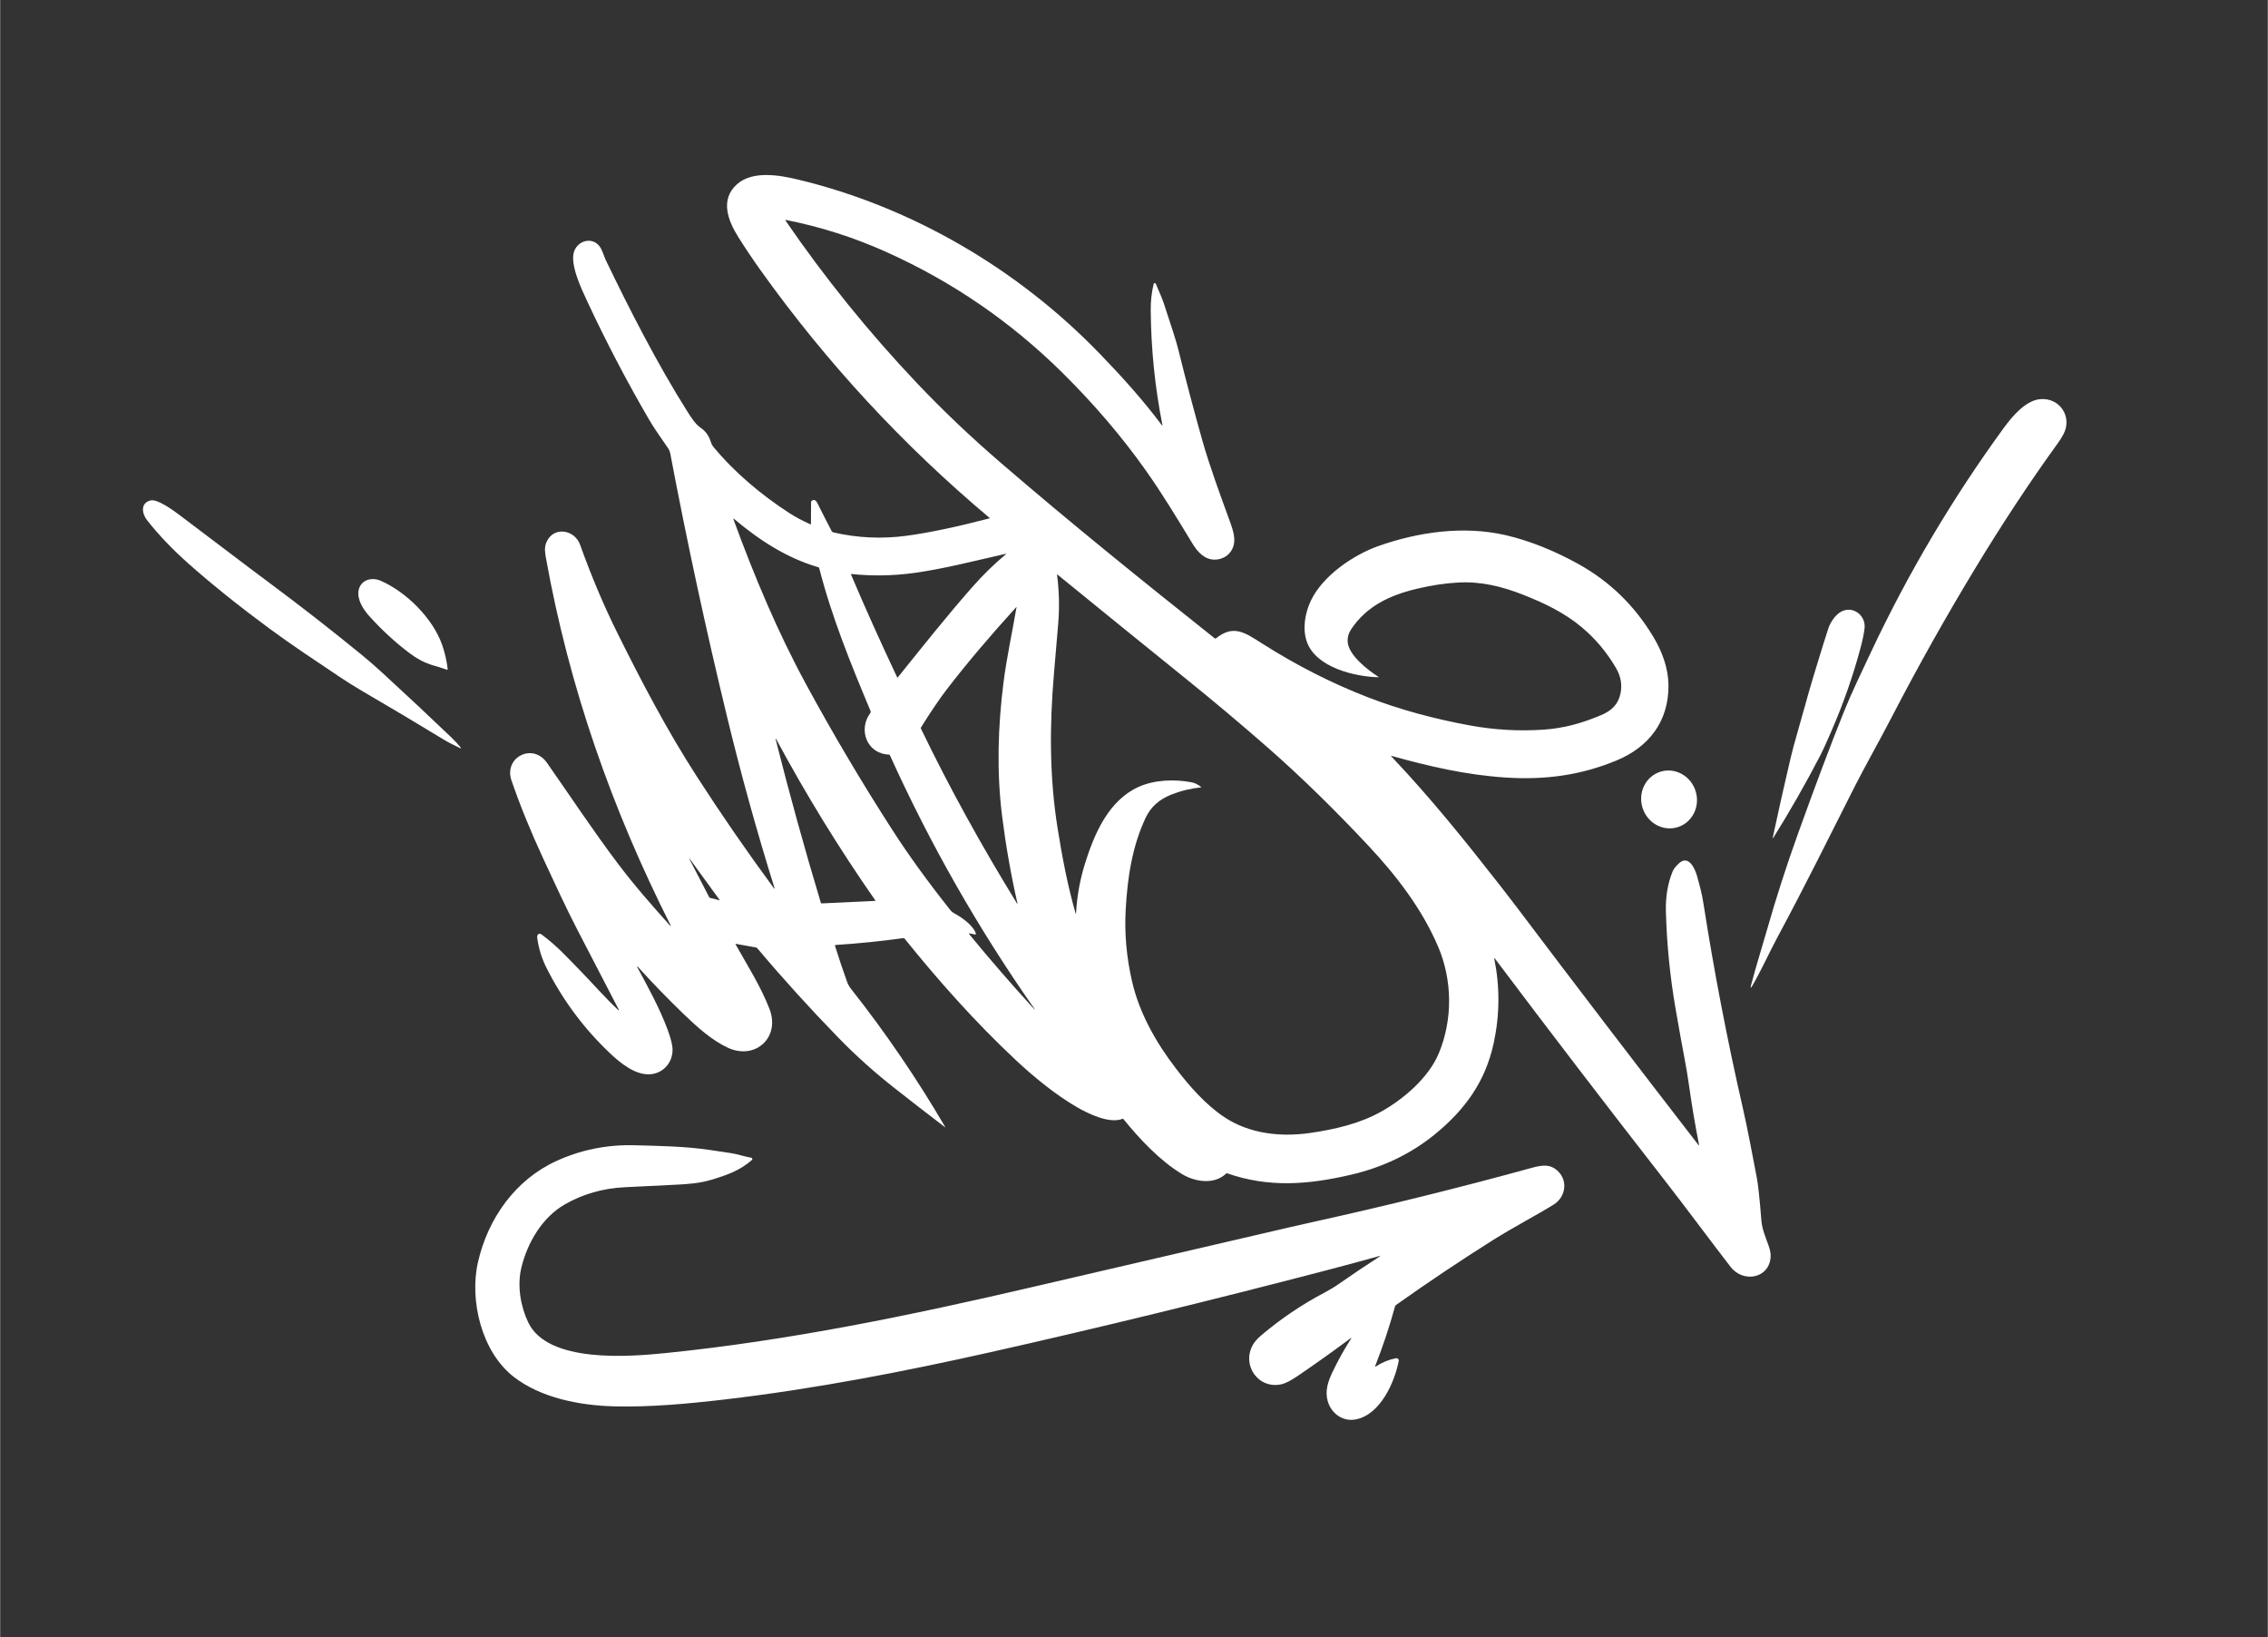
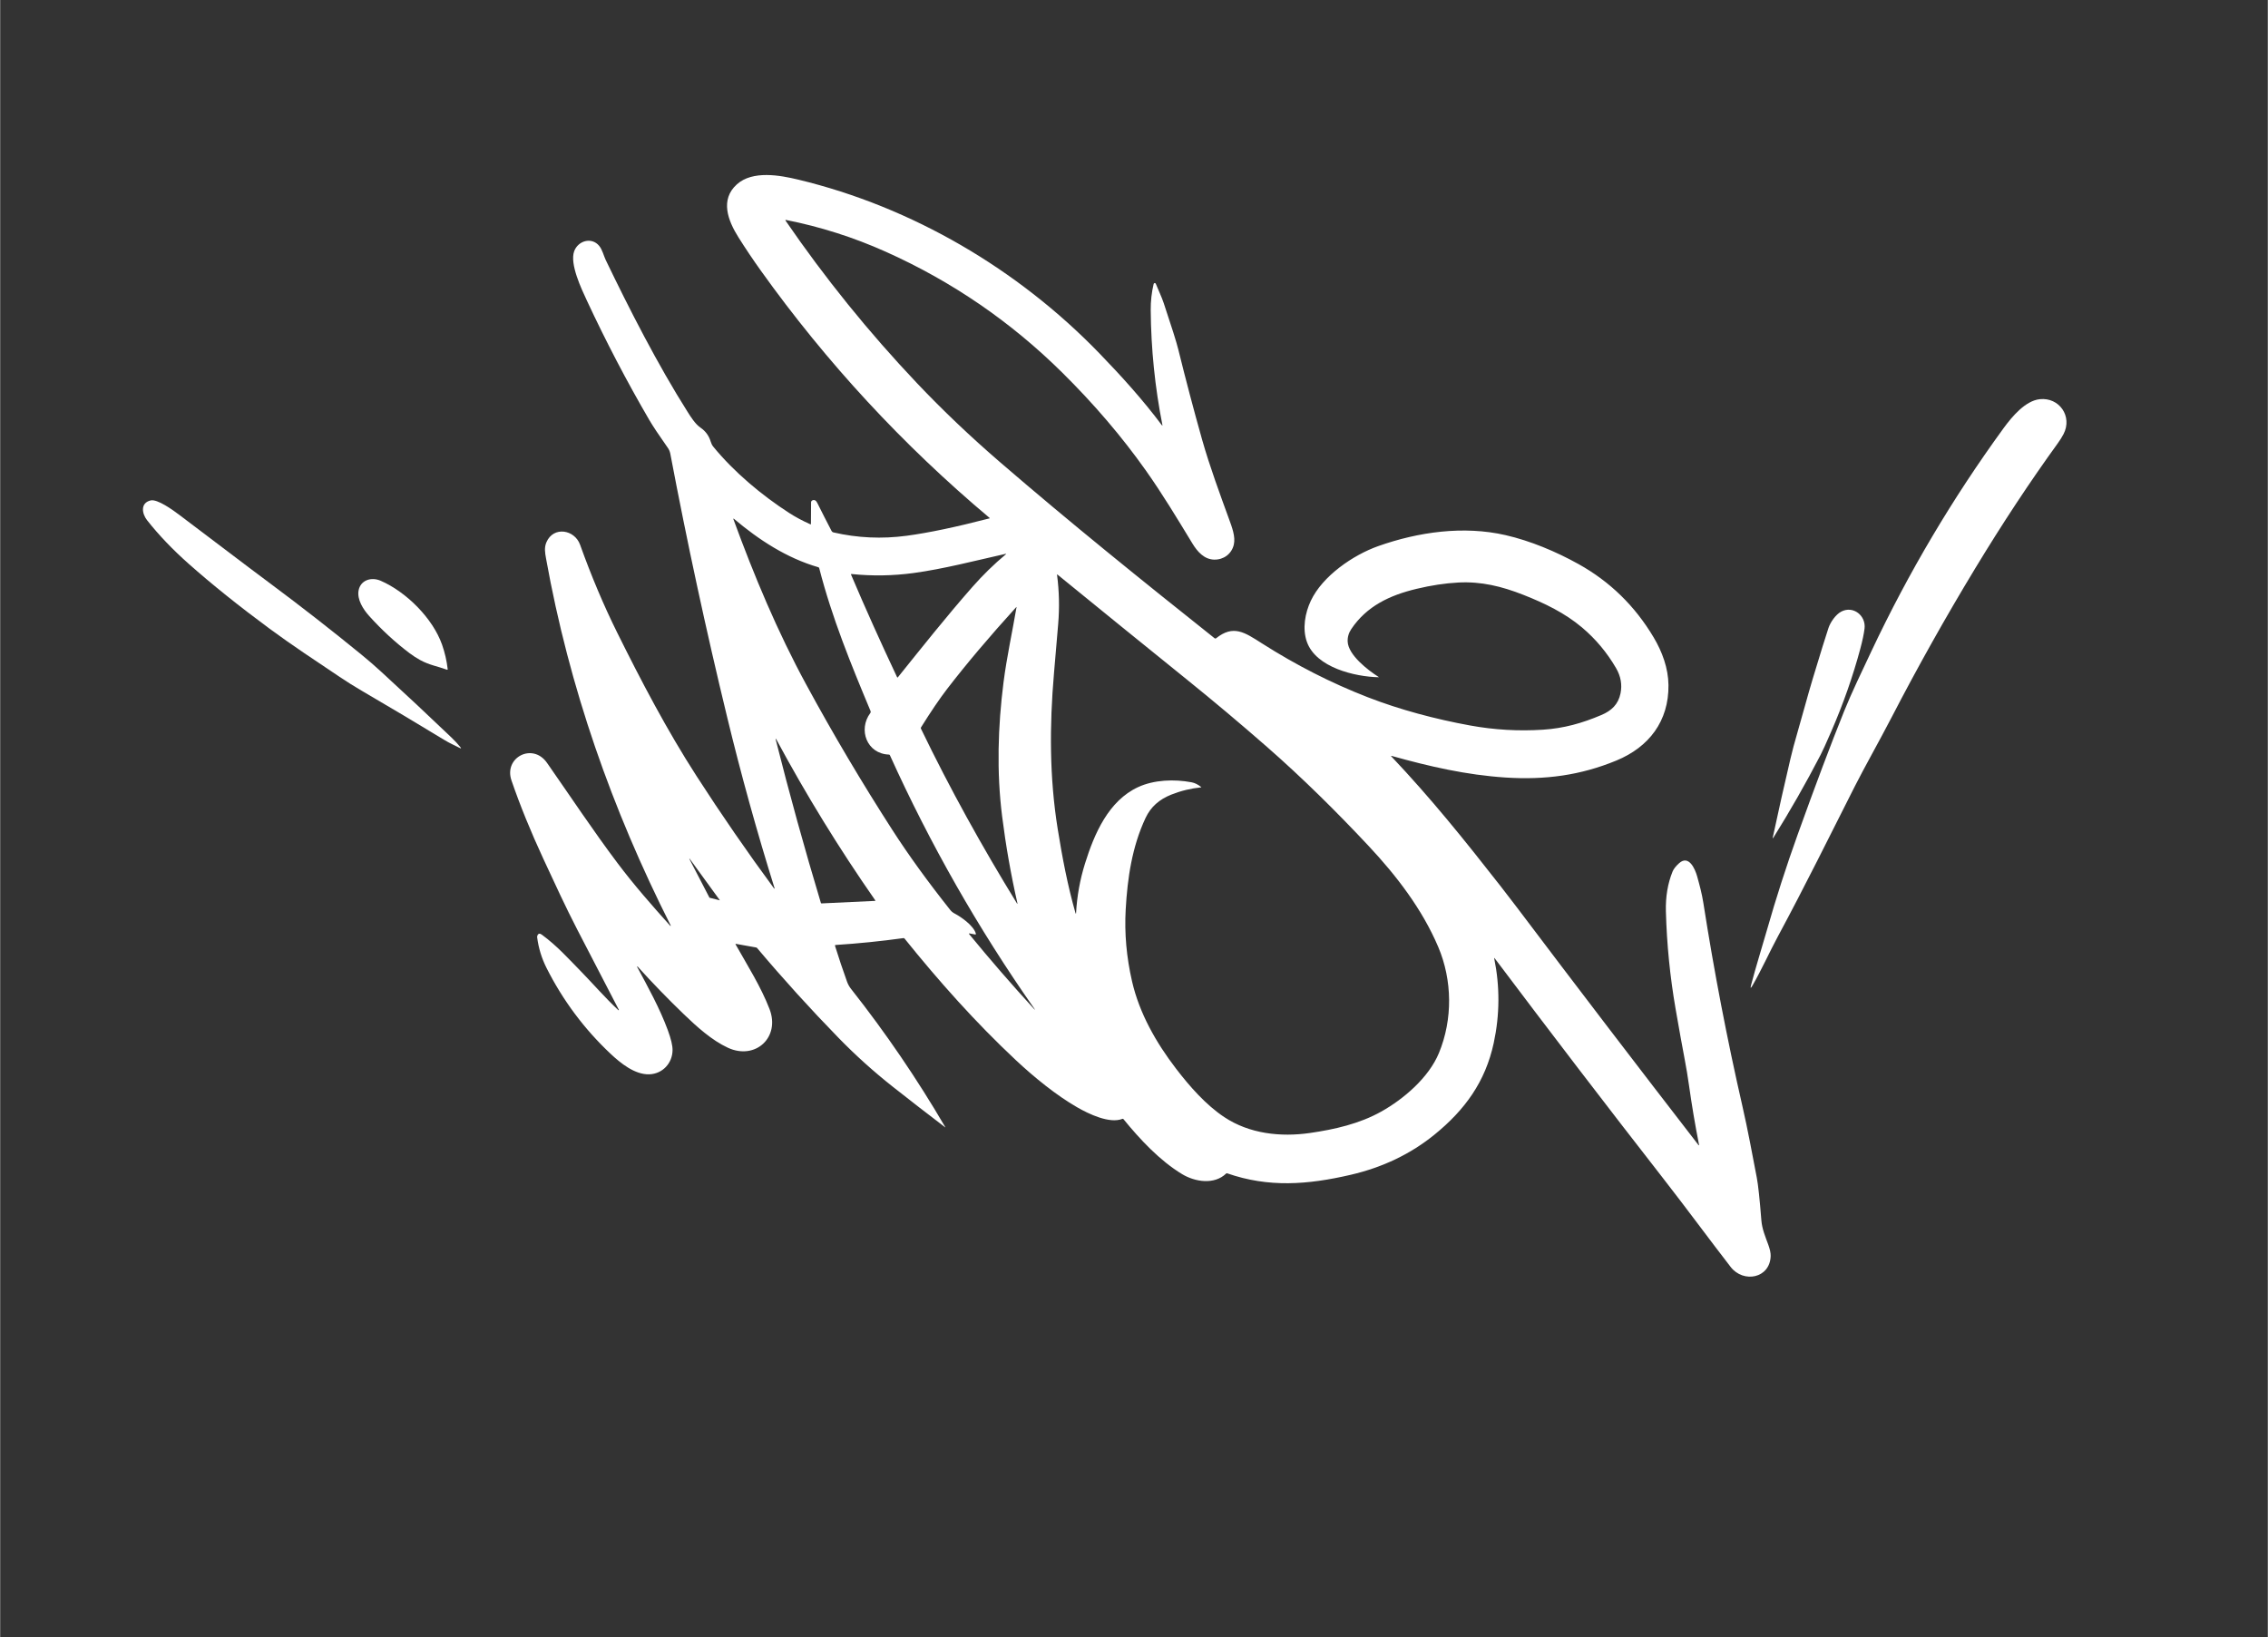
<svg xmlns="http://www.w3.org/2000/svg" xmlns:ns1="http://sodipodi.sourceforge.net/DTD/sodipodi-0.dtd" xmlns:ns2="http://www.inkscape.org/namespaces/inkscape" viewBox="0.00 0.00 1704.00 1230.00" width="5038.00" height="3636.00" id="svg6" ns1:docname="podpisbbielll.svg" ns2:version="1.4 (86a8ad7, 2024-10-11)">
  <rect x="0.00" y="0.00" width="1704.00" height="1230.00" fill="#333333" stroke="none" />
  <defs id="defs6" />
  <path fill="#000000" d="   M 873.38 319.48   C 867.75 290.98 864.81 262.15 864.56 233.00   C 864.51 226.26 865.24 219.69 866.77 213.29   C 866.96 212.49 868.07 212.40 868.38 213.17   C 870.31 217.99 872.71 222.85 874.33 227.69   C 880.30 245.52 883.95 257.12 885.27 262.49   C 890.88 285.24 896.86 307.88 903.22 330.42   C 908.89 350.49 917.02 372.37 923.24 389.50   C 925.52 395.78 928.46 403.11 926.98 409.27   C 925.32 416.20 919.30 420.58 912.23 420.42   C 904.83 420.25 899.69 414.55 895.89 408.29   C 884.63 389.78 873.31 370.95 860.78 353.28   C 842.80 327.91 821.90 303.46 798.08 279.91   C 759.39 241.66 715.20 211.40 665.51 189.14   C 641.36 178.32 616.34 170.35 590.45 165.23   C 590.18 165.18 589.97 165.48 590.13 165.71   C 619.84 209.00 652.77 249.70 688.91 287.83   C 708.12 308.10 729.00 327.96 751.57 347.41   C 804.16 392.75 858.31 436.35 912.63 479.54   C 912.94 479.77 913.36 479.77 913.66 479.53   C 926.66 469.11 935.13 475.04 948.11 483.32   C 973.82 499.70 1000.28 513.17 1027.50 523.74   C 1051.80 533.18 1078.34 540.24 1104.69 545.04   C 1122.76 548.33 1140.96 549.38 1159.29 548.19   C 1175.09 547.16 1188.69 543.31 1203.18 537.17   C 1210.82 533.94 1215.93 529.16 1217.61 520.82   C 1218.91 514.35 1217.80 508.07 1214.28 501.99   C 1207.45 490.23 1198.91 480.03 1188.66 471.39   C 1175.73 460.50 1160.73 453.23 1144.46 446.83   C 1128.34 440.49 1112.89 436.72 1095.75 437.62   C 1085.80 438.15 1075.31 439.73 1064.28 442.38   C 1043.95 447.25 1026.85 455.43 1015.32 472.52   C 1013.32 475.49 1012.40 478.66 1012.56 482.04   C 1013.06 492.15 1027.85 503.54 1035.81 508.56   C 1036.06 508.71 1036.03 508.79 1035.74 508.78   C 1018.07 508.38 988.75 501.56 981.89 482.13   C 978.42 472.30 980.52 460.56 984.87 451.34   C 993.66 432.68 1016.70 416.93 1035.49 410.28   C 1065.66 399.60 1099.65 394.78 1131.25 402.03   C 1149.80 406.28 1169.04 414.32 1186.00 423.75   C 1209.60 436.87 1228.42 455.22 1242.46 478.79   C 1248.97 489.71 1253.48 502.01 1253.62 514.65   C 1253.94 541.73 1239.00 561.26 1214.43 571.38   C 1187.63 582.43 1161.04 586.05 1131.25 584.12   C 1101.77 582.21 1073.96 575.81 1045.61 567.88   C 1045.06 567.73 1044.99 567.85 1045.38 568.26   C 1075.33 599.92 1099.90 630.51 1127.59 665.88   C 1131.36 670.69 1135.43 675.98 1139.78 681.75   C 1184.95 741.56 1230.44 801.09 1276.27 860.34   C 1276.40 860.50 1276.66 860.38 1276.62 860.18   C 1273.69 845.34 1271.17 830.42 1269.06 815.42   C 1268.14 808.86 1267.05 802.29 1265.79 795.70   C 1263.96 786.12 1261.69 773.55 1258.99 758.00   C 1254.79 733.76 1252.36 709.35 1251.69 684.76   C 1251.39 673.69 1253.07 663.68 1256.72 654.73   C 1257.53 652.76 1259.18 650.66 1261.67 648.44   C 1268.97 641.96 1273.65 652.93 1275.16 658.33   C 1277.01 664.96 1278.75 671.36 1279.84 678.33   C 1287.86 729.65 1297.66 780.62 1309.24 831.25   C 1313.32 849.12 1316.57 866.89 1320.00 884.75   C 1321.01 889.95 1322.15 900.62 1323.43 916.77   C 1323.95 923.31 1326.43 929.09 1328.64 935.14   C 1329.89 938.56 1330.48 941.36 1330.42 943.53   C 1329.96 960.48 1309.90 964.12 1300.38 951.84   C 1285.50 932.67 1267.81 908.57 1249.78 885.44   C 1207.00 830.55 1164.71 775.32 1122.91 719.76   C 1122.82 719.64 1122.63 719.72 1122.66 719.87   C 1127.00 741.11 1126.89 762.33 1122.32 783.54   C 1116.03 812.73 1100.57 833.87 1077.93 852.29   C 1060.02 866.86 1039.03 876.94 1014.95 882.55   C 982.31 890.14 953.03 892.25 922.06 881.48   C 921.74 881.37 921.46 881.43 921.21 881.66   C 912.25 890.26 897.81 887.89 888.18 882.09   C 871.35 871.93 856.40 855.87 844.06 840.73   C 843.85 840.48 843.60 840.42 843.31 840.54   C 833.70 844.37 818.13 836.96 809.21 831.81   C 793.62 822.82 777.23 809.55 763.20 796.42   C 732.97 768.11 705.52 737.33 679.57 705.09   C 679.35 704.82 679.07 704.71 678.73 704.76   C 661.80 707.10 644.81 708.82 627.74 709.92   C 627.43 709.94 627.23 710.24 627.32 710.54   C 630.15 719.63 633.17 728.61 636.36 737.48   C 637.07 739.47 638.10 741.31 639.45 743.01   C 665.42 775.91 689.02 810.52 710.23 846.83   C 710.27 846.89 710.20 846.96 710.14 846.92   C 697.00 836.93 683.93 826.81 670.94 816.56   C 656.45 805.13 642.77 792.82 629.90 779.61   C 608.73 757.88 588.36 735.43 568.81 712.25   C 568.60 712.00 568.33 711.85 568.01 711.79   L 552.93 709.09   C 552.53 709.02 552.43 709.16 552.63 709.51   C 561.48 725.24 571.63 741.20 578.12 758.04   C 586.33 779.34 567.46 796.66 546.82 787.12   C 534.70 781.51 523.34 771.21 513.76 761.99   C 501.71 750.38 490.12 738.43 478.99 726.12   C 478.91 726.04 478.79 726.02 478.70 726.09   C 478.61 726.16 478.58 726.28 478.63 726.38   C 486.88 741.70 495.67 757.58 501.67 773.87   C 504.08 780.42 505.28 785.42 505.25 788.88   C 505.17 798.72 497.75 806.76 487.74 807.08   C 476.90 807.43 466.12 798.67 458.62 791.61   C 438.86 773.00 422.84 751.54 410.57 727.22   C 406.90 719.93 404.54 712.25 403.51 704.17   C 403.46 703.82 403.49 703.47 403.60 703.13   C 404.21 701.15 405.50 701.07 406.95 702.13   C 418.49 710.56 427.19 720.37 436.75 730.11   C 444.34 737.84 454.75 749.77 464.53 758.90   C 464.61 758.98 464.74 758.98 464.83 758.91   C 464.91 758.84 464.94 758.72 464.89 758.62   C 454.39 738.36 443.92 718.16 433.47 698.01   C 425.15 681.96 416.61 663.40 408.32 645.55   C 398.64 624.68 390.60 604.93 384.20 586.28   C 378.28 569.04 400.12 557.65 410.91 573.10   C 428.54 598.33 445.45 623.89 463.98 648.51   C 476.26 664.83 489.86 680.33 503.54 695.53   C 503.61 695.61 503.73 695.62 503.81 695.56   C 503.90 695.50 503.93 695.39 503.88 695.30   C 459.73 607.95 427.64 516.67 410.18 419.55   C 409.39 415.13 408.73 411.38 410.50 407.30   C 415.77 395.12 431.66 397.81 435.76 409.22   C 444.23 432.82 453.50 454.77 463.56 475.06   C 481.69 511.63 501.04 548.53 523.18 582.86   C 541.75 611.67 561.22 639.89 581.58 667.52   C 581.64 667.60 581.74 667.62 581.83 667.58   C 581.92 667.53 581.96 667.43 581.93 667.34   C 568.66 624.92 556.77 582.06 546.28 538.75   C 530.37 473.14 516.13 407.18 503.56 340.85   C 503.26 339.26 502.65 337.81 501.72 336.49   C 495.03 326.97 490.37 319.97 487.76 315.49   C 470.78 286.36 455.18 256.52 440.95 225.97   C 436.80 217.05 427.84 198.35 431.32 188.75   C 434.18 180.87 444.38 177.81 450.09 184.67   C 452.51 187.58 453.61 192.35 454.95 195.15   C 472.48 231.62 494.17 274.10 516.55 309.42   C 518.65 312.73 522.18 318.50 526.24 321.27   C 530.01 323.84 532.57 327.32 533.90 331.71   C 534.37 333.28 535.01 334.54 535.80 335.51   C 551.60 354.82 572.30 372.06 592.90 385.37   C 597.60 388.41 602.91 391.25 608.84 393.90   C 609.11 394.01 609.24 393.93 609.24 393.64   L 609.34 377.38   C 609.35 376.72 609.75 376.13 610.36 375.88   C 611.84 375.27 613.04 375.90 613.96 377.75   C 617.48 384.80 621.08 391.86 624.77 398.95   C 625.04 399.46 625.52 399.83 626.08 399.96   C 644.17 404.15 662.56 404.99 681.26 402.48   C 697.71 400.27 718.42 395.92 743.40 389.43   C 743.66 389.36 743.69 389.25 743.48 389.08   C 678.28 334.34 620.92 272.33 571.40 203.06   C 565.62 194.97 560.07 186.71 554.76 178.27   C 546.86 165.72 540.79 149.99 553.59 138.48   C 565.41 127.86 585.93 131.63 599.71 134.94   C 685.38 155.53 764.80 202.22 825.95 265.40   C 842.70 282.71 858.58 300.26 873.08 319.62   C 873.19 319.76 873.42 319.66 873.38 319.48   Z   M 732.51 702.01   L 728.54 701.27   C 727.91 701.15 727.79 701.34 728.20 701.84   C 743.86 720.93 760.03 739.57 776.71 757.78   C 777.93 759.12 778.02 759.05 776.98 757.56   C 734.92 697.55 698.79 634.15 668.58 567.38   C 668.43 567.05 668.18 566.89 667.82 566.88   C 651.27 566.31 644.51 548.15 653.86 535.66   C 654.18 535.23 654.24 534.67 654.04 534.18   C 639.40 499.23 625.03 464.12 615.45 426.80   C 615.37 426.48 615.13 426.23 614.81 426.14   C 590.97 419.24 570.04 405.52 551.27 389.67   C 551.10 389.53 550.85 389.70 550.93 389.91   C 566.54 432.59 584.11 474.57 605.71 514.31   C 625.90 551.47 647.45 587.83 670.34 623.39   C 682.52 642.31 697.07 662.41 713.98 683.69   C 714.83 684.76 715.94 685.65 717.32 686.36   C 722.12 688.83 731.60 695.56 733.14 701.33   C 733.29 701.89 733.08 702.12 732.51 702.01   Z   M 639.37 431.66   C 650.35 457.55 661.98 483.26 673.97 508.74   C 674.14 509.09 674.34 509.11 674.57 508.81   C 692.93 485.98 711.13 463.03 730.50 441.02   C 738.39 432.05 746.79 423.85 755.69 416.42   C 756.11 416.07 756.05 415.96 755.52 416.08   C 732.49 421.25 708.68 427.48 686.25 430.50   C 670.74 432.59 655.22 432.83 639.69 431.23   C 639.34 431.19 639.24 431.33 639.37 431.66   Z   M 902.41 591.51   C 894.66 592.29 887.19 594.11 880.02 596.96   C 871.08 600.51 864.64 606.06 860.68 614.49   C 850.52 636.16 847.10 659.56 845.76 683.26   C 844.75 701.02 846.34 719.02 850.53 737.26   C 856.06 761.28 868.62 783.30 883.50 802.71   C 893.99 816.40 906.09 830.09 919.79 839.20   C 938.73 851.80 962.16 854.33 984.24 851.16   C 1003.00 848.45 1021.52 844.17 1037.71 835.13   C 1054.73 825.63 1073.53 809.51 1081.14 791.08   C 1091.62 765.69 1091.20 736.33 1080.63 711.42   C 1068.57 683.02 1049.25 657.88 1028.26 635.48   C 1003.98 609.56 978.58 584.43 951.84 561.03   C 932.01 543.68 911.83 526.72 891.31 510.17   C 858.96 484.07 826.68 457.89 794.48 431.64   C 794.23 431.44 794.13 431.50 794.17 431.81   C 795.78 444.08 796.07 456.40 795.03 468.76   C 794.00 481.11 792.94 493.45 791.87 505.79   C 788.48 545.11 788.43 583.94 794.65 622.63   C 798.10 644.13 802.12 665.29 808.11 686.22   C 808.13 686.30 808.21 686.35 808.30 686.34   C 808.38 686.33 808.45 686.26 808.45 686.18   C 809.14 673.35 811.39 660.85 815.20 648.68   C 822.14 626.49 832.75 601.67 855.08 591.32   C 867.01 585.79 882.33 585.25 895.25 587.70   C 897.70 588.16 900.11 589.35 902.48 591.27   C 902.65 591.40 902.62 591.48 902.41 591.51   Z   M 753.95 512.63   C 756.37 493.74 760.49 475.05 763.71 456.27   C 763.76 455.95 763.68 455.91 763.47 456.15   C 743.40 478.24 726.09 498.71 711.56 517.58   C 706.00 524.80 699.46 534.43 691.94 546.47   C 691.76 546.76 691.74 547.07 691.89 547.38   C 713.60 592.39 737.89 636.17 764.01 678.62   C 764.44 679.31 764.56 679.26 764.38 678.47   C 759.50 657.03 755.67 635.27 752.89 613.18   C 748.72 580.05 749.72 545.73 753.95 512.63   Z   M 657.38 676.80   C 657.69 676.79 657.76 676.65 657.58 676.39   C 630.40 637.42 605.56 597.00 583.05 555.15   C 583.00 555.06 582.90 555.03 582.81 555.06   C 582.72 555.10 582.67 555.19 582.69 555.29   C 593.10 596.56 604.44 637.57 616.71 678.32   C 616.79 678.58 616.97 678.70 617.24 678.69   L 657.38 676.80   Z   M 518.09 645.11   C 518.07 645.08 518.03 645.07 517.99 645.09   L 517.90 645.16   C 517.86 645.18 517.85 645.22 517.87 645.25   L 532.98 674.37   C 532.98 674.39 533.00 674.40 533.02 674.41   L 540.65 676.35   C 540.72 676.37 540.76 676.30 540.73 676.24   L 518.09 645.11   Z" id="path1" style="fill:#ffffff" />
  <path fill="#000000" d="   M 1335.58 704.00   C 1329.74 714.83 1323.52 728.67 1316.81 740.28   C 1315.37 742.77 1315.02 742.63 1315.75 739.85   C 1319.29 726.28 1323.86 711.88 1327.53 699.01   C 1334.45 674.75 1342.18 650.74 1350.71 626.98   C 1364.04 589.87 1375.69 558.95 1385.66 534.21   C 1391.14 520.61 1399.55 503.11 1406.16 489.12   C 1433.95 430.19 1467.05 374.37 1505.44 321.67   C 1511.83 312.90 1521.81 301.05 1532.65 299.89   C 1547.23 298.34 1557.45 312.78 1550.47 326.16   C 1549.34 328.33 1547.91 330.60 1546.19 332.98   C 1525.24 361.93 1504.53 393.29 1484.06 427.08   C 1461.90 463.65 1440.99 500.91 1421.32 538.86   C 1412.29 556.29 1400.80 576.60 1393.65 590.73   C 1374.49 628.56 1356.55 665.06 1335.58 704.00   Z" id="path2" style="fill:#ffffff" />
  <path fill="#000000" d="   M 345.46 561.96   C 341.24 559.96 337.46 558.14 333.42 555.69   C 313.07 543.32 292.62 531.14 272.06 519.15   C 266.11 515.68 260.47 512.14 255.12 508.54   C 237.47 496.66 219.59 484.97 202.47 472.33   C 179.34 455.26 159.08 439.01 141.69 423.60   C 129.54 412.83 119.11 401.91 110.39 390.83   C 106.55 385.96 105.12 377.92 113.00 375.96   C 118.08 374.69 129.73 383.13 134.82 386.97   C 152.25 400.10 169.65 413.26 187.04 426.45   C 191.04 429.48 196.38 433.48 203.05 438.44   C 226.24 455.69 249.03 473.46 271.42 491.75   C 276.48 495.88 281.52 500.25 286.53 504.85   C 304.20 521.04 321.69 537.42 339.02 553.98   C 341.64 556.48 343.93 558.95 345.90 561.40   C 346.56 562.23 346.41 562.41 345.46 561.96   Z" id="path3" style="fill:#ffffff" />
  <path fill="#000000" d="   M 335.37 503.01   C 328.64 500.52 322.67 499.73 315.56 495.85   C 312.88 494.38 310.28 492.69 307.75 490.80   C 297.05 482.75 286.93 473.44 277.38 462.88   C 272.73 457.73 268.04 450.34 269.33 443.54   C 270.78 435.88 278.80 433.18 285.98 436.32   C 305.15 444.69 325.02 464.42 332.04 484.28   C 334.14 490.23 335.55 496.38 336.28 502.74   C 336.33 503.09 336.17 503.23 335.82 503.15   C 335.69 503.12 335.54 503.07 335.37 503.01   Z" id="path4" style="fill:#ffffff" />
  <path fill="#000000" d="   M 1375.83 549.80   C 1372.08 558.41 1369.46 564.17 1367.95 567.07   C 1356.88 588.43 1345.00 609.26 1332.30 629.56   C 1332.25 629.64 1332.15 629.67 1332.07 629.64   C 1331.98 629.60 1331.93 629.51 1331.95 629.42   C 1336.22 609.46 1340.66 589.65 1345.29 569.98   C 1346.66 564.15 1348.38 557.71 1350.44 550.66   C 1354.43 537.01 1358.18 522.64 1362.10 509.69   C 1368.01 490.15 1371.93 477.49 1373.88 471.71   C 1375.35 467.37 1379.31 461.65 1383.44 459.48   C 1392.43 454.75 1402.17 462.50 1400.96 472.25   C 1400.46 476.28 1399.40 481.30 1397.79 487.31   C 1392.22 508.12 1384.90 528.95 1375.83 549.80   Z" id="path5" style="fill:#ffffff" />
-   <ellipse fill="#000000" cx="0.00" cy="0.00" transform="translate(1254.07,600.58) rotate(73.2)" rx="21.82" ry="20.91" id="ellipse5" style="fill:#ffffff" />
-   <path fill="#000000" d="   M 1014.87 1005.30   C 1001.98 1014.90 988.90 1024.23 975.63 1033.28   C 970.22 1036.97 966.06 1039.17 963.16 1039.86   C 945.54 1044.03 932.76 1025.79 941.24 1010.47   C 942.56 1008.08 944.75 1005.59 947.82 1003.00   C 962.41 990.67 978.14 980.05 995.00 971.16   C 999.06 969.01 1002.73 966.80 1006.00 964.51   C 1016.16 957.40 1026.42 950.52 1036.77 943.85   C 1036.84 943.80 1036.87 943.71 1036.84 943.63   C 1036.80 943.55 1036.71 943.51 1036.63 943.53   C 1023.67 947.15 1010.73 950.65 997.81 954.02   C 908.98 977.21 824.28 997.85 743.73 1015.93   C 680.91 1030.02 612.84 1043.39 544.18 1051.39   C 515.98 1054.68 487.77 1057.25 461.00 1056.52   C 435.37 1055.82 406.32 1050.21 385.91 1034.37   C 361.68 1015.55 352.45 976.76 359.07 948.02   C 366.62 915.27 387.09 886.35 417.82 872.27   C 436.27 863.82 455.83 859.85 476.50 860.38   C 495.99 860.88 514.91 861.19 533.38 863.93   C 538.64 864.71 543.90 865.50 549.16 866.29   C 553.89 867.00 559.18 868.86 564.41 869.76   C 565.22 869.90 565.51 870.91 564.89 871.45   C 556.01 879.22 546.83 882.56 534.52 886.29   C 526.24 888.80 517.19 889.56 509.25 889.94   C 495.83 890.58 482.41 891.24 469.00 891.93   C 452.69 892.77 437.78 897.07 424.28 904.82   C 407.40 914.51 396.25 933.34 391.65 952.29   C 388.36 965.83 391.03 981.37 396.79 993.46   C 411.56 1024.39 473.22 1019.21 500.12 1016.49   C 592.78 1007.11 684.85 988.04 775.74 966.88   C 839.90 951.94 904.07 937.03 968.24 922.15   C 973.79 920.86 980.29 919.40 987.75 917.75   C 1042.34 905.70 1096.59 892.26 1150.50 877.45   C 1158.72 875.19 1164.94 874.21 1170.86 880.13   C 1178.12 887.38 1176.30 899.35 1167.41 904.91   C 1156.15 911.97 1136.25 922.46 1121.35 931.86   C 1096.72 947.40 1072.53 963.60 1048.78 980.47   C 1048.47 980.69 1048.27 980.98 1048.17 981.33   C 1044.02 996.52 1039.07 1011.43 1033.31 1026.07   C 1033.04 1026.76 1033.21 1026.90 1033.83 1026.50   C 1038.44 1023.50 1043.43 1021.46 1048.80 1020.37   C 1050.06 1020.12 1051.17 1021.22 1050.92 1022.48   C 1047.79 1038.54 1037.10 1062.69 1018.74 1066.33   C 1008.93 1068.28 1000.16 1061.87 997.53 1052.48   C 995.43 1044.95 997.75 1037.88 1001.21 1030.65   C 1005.35 1022.01 1010.00 1013.65 1015.16 1005.56   C 1015.55 1004.95 1015.46 1004.87 1014.87 1005.30   Z" id="path6" style="fill:#ffffff" />
</svg>